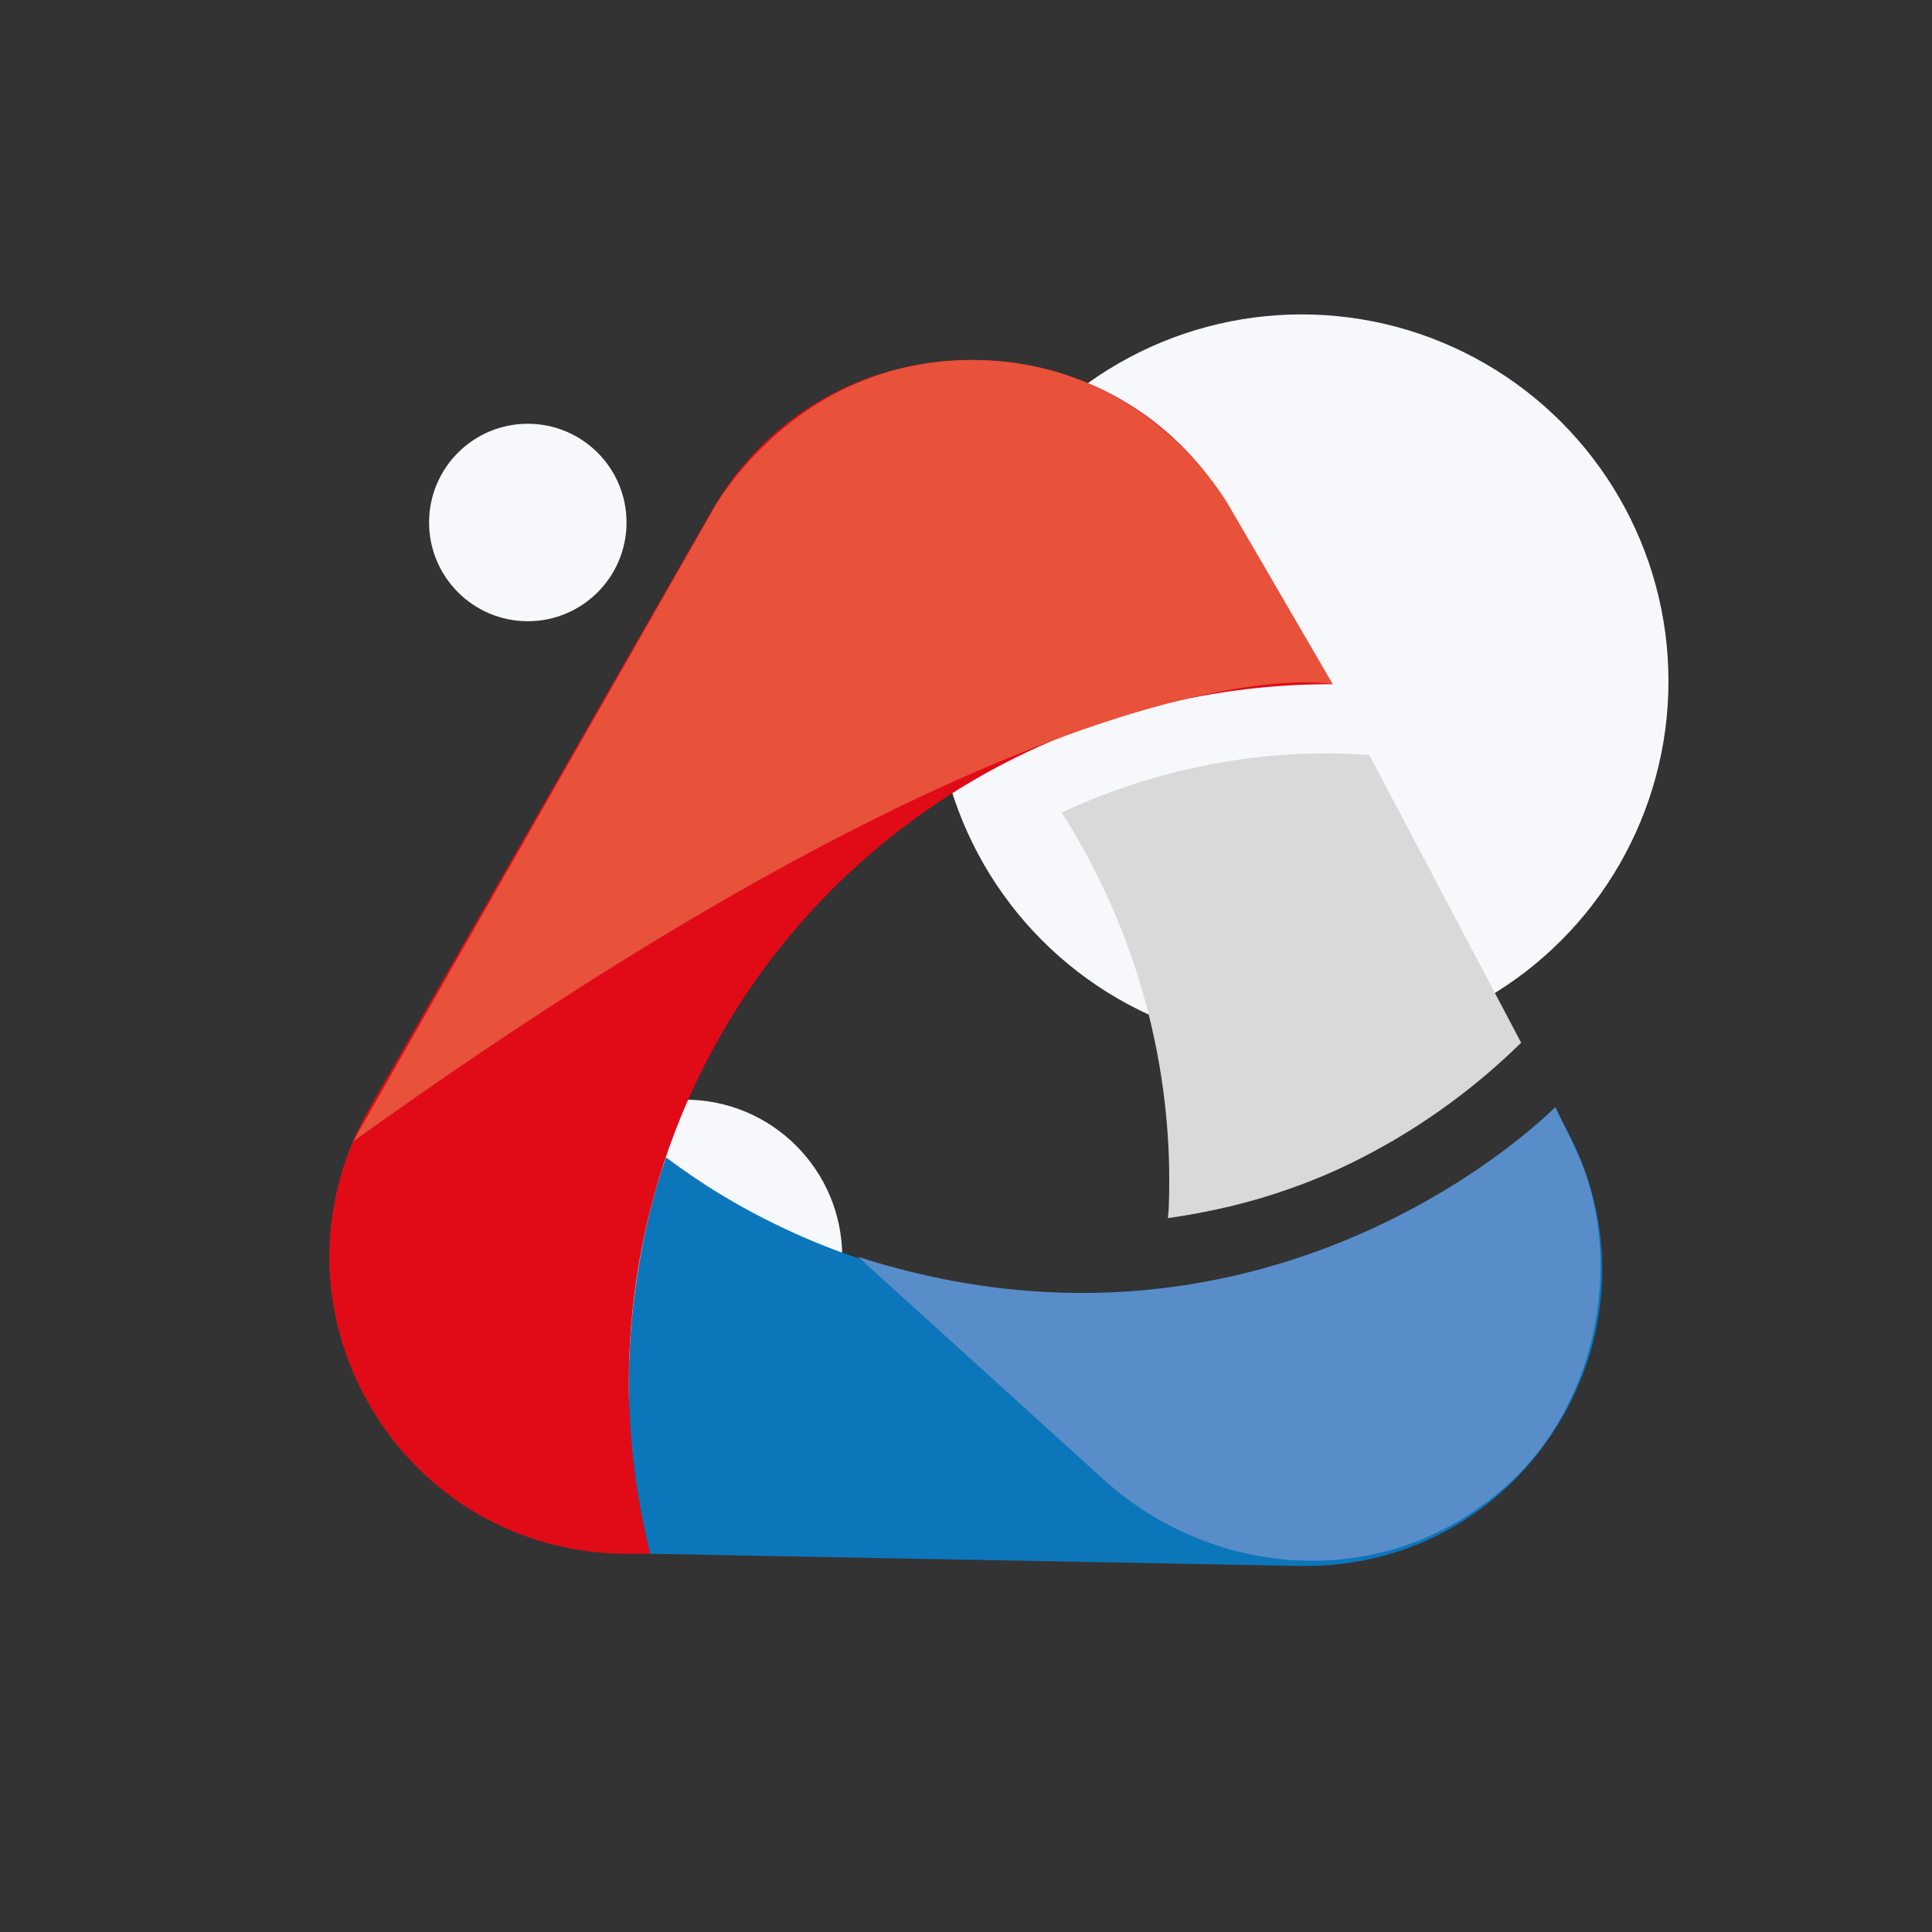
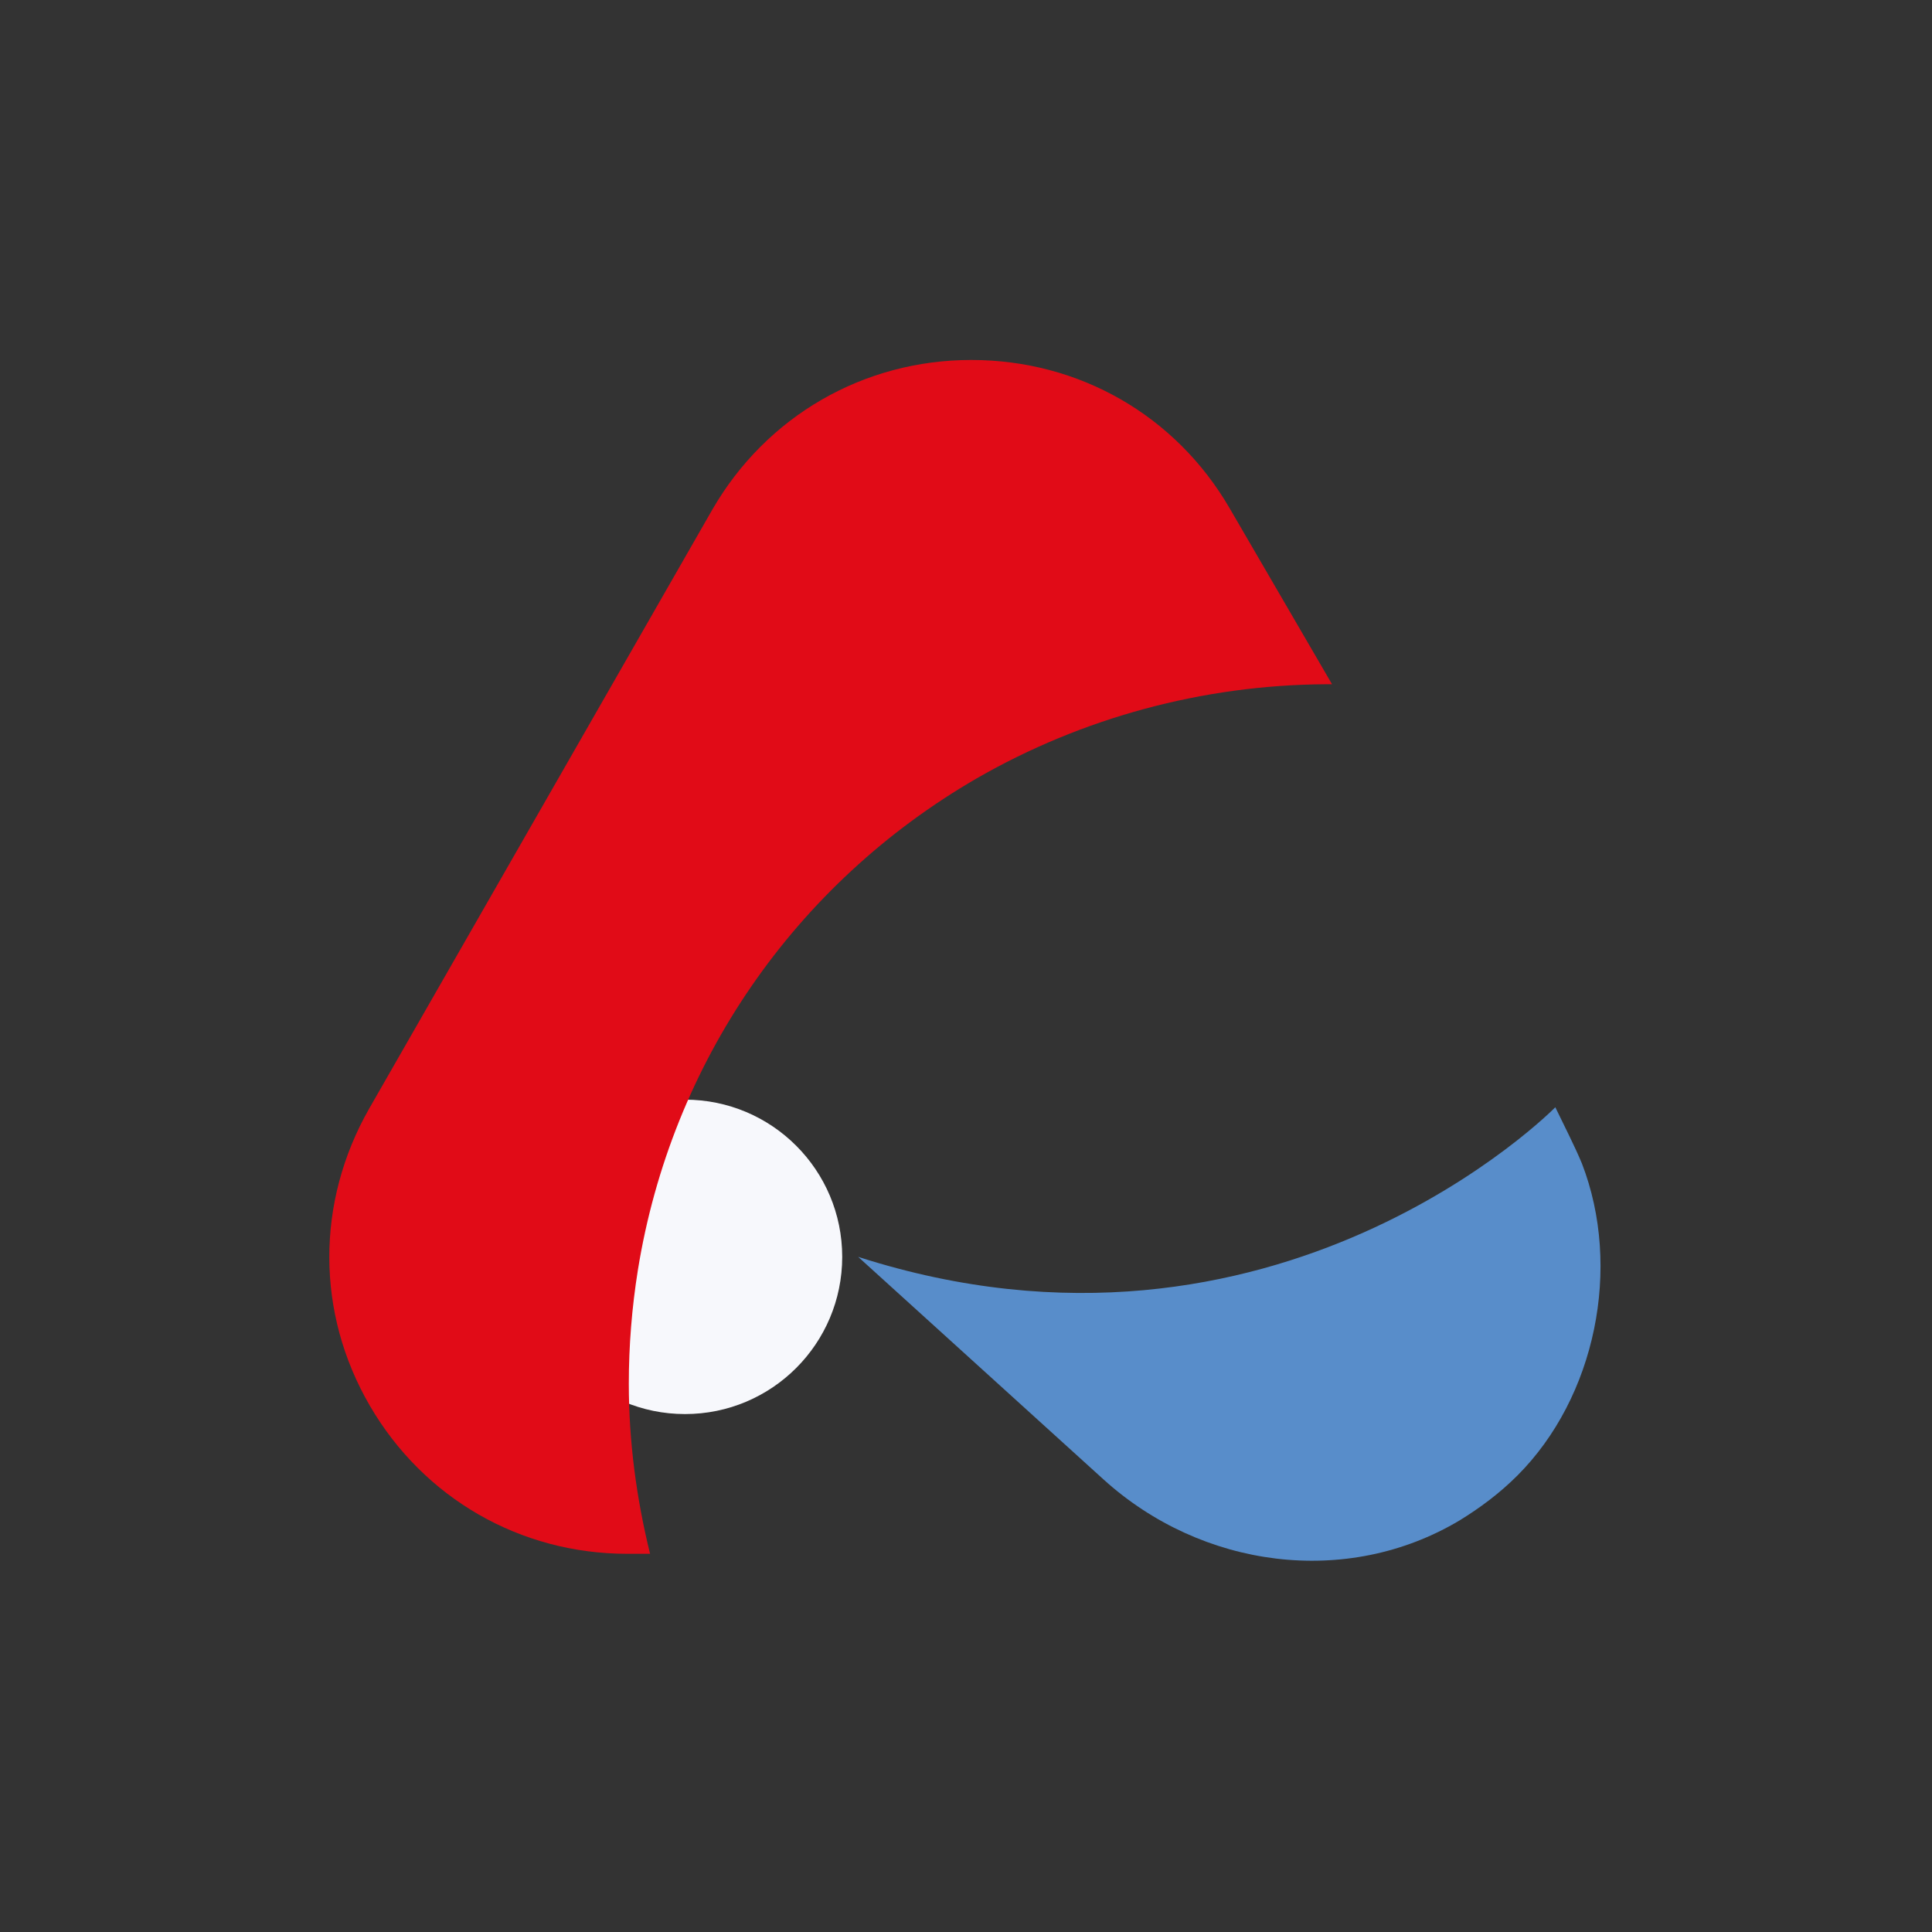
<svg xmlns="http://www.w3.org/2000/svg" version="1.1" id="Layer_4" x="0px" y="0px" viewBox="0 0 254.4 254.4" enable-background="new 0 0 254.4 254.4" xml:space="preserve">
  <rect x="0" y="0" width="254.4" height="254.4" fill="#333333" stroke="none" />
-   <circle fill="#F7F8FC" cx="69.5" cy="68.8" r="13" />
  <g>
-     <circle fill="#F7F8FC" cx="171.4" cy="89.7" r="48.3" />
    <circle fill="#F7F8FC" cx="90.2" cy="165.5" r="20.7" />
  </g>
  <g>
    <g>
-       <path fill="#0C76BB" d="M206.1,148.4l-1.4-2.5c-5.5,5.1-11.6,9.5-18.1,13.1c-4.3,2.4-8.9,4.5-13.7,6.2c-9.8,3.5-20,5.3-30.5,5.3    c-16.7,0-33-4.5-47.3-13.1c-2.5-1.5-5-3.2-7.4-5c-1.7,4.8-2.9,9.9-3.7,15c-0.8,5-1.2,10-1.2,15c0,7.5,1,14.9,2.8,22.2l85.6,1.6    l0.8,0c13.9,0,26.4-7.2,33.5-19.2C212.6,175,212.8,160.6,206.1,148.4z" />
-     </g>
+       </g>
    <path fill="#E10B17" d="M174.5,90.1c0,0,0.7,0,0.9,0l-13.5-23.2c-7.1-12.2-19.8-19.5-34-19.5c-14.2,0-27,7.4-34.1,19.7L48.6,146   c-7,12.3-7,26.9,0.1,39.1c7.1,12.2,19.8,19.5,33.9,19.5l3,0c-1.8-7.3-2.8-14.8-2.8-22.4c0-5,0.4-10,1.2-15   c4.4-27.2,20.6-50.8,44.6-64.7C142.5,94.5,158.4,90.2,174.5,90.1z" />
-     <path fill="#E8513A" d="M175.5,90.1c0,0-34.5-7.6-129,60.2l47.4-83.2c0,0,10.6-19.7,34.1-19.7s34,19.5,34,19.5L175.5,90.1z" />
    <path fill="#588DCA" d="M204.8,145.8c0,0-36.7,37.4-91.8,19.7l32.3,29.3c12.9,11.7,32,14.3,46.9,5.4c2.6-1.6,5.2-3.5,7.6-5.9   c10.3-10.3,13.8-27.4,8.5-41.1C207.3,150.8,206,148.3,204.8,145.8z" />
-     <path fill="#D9D9D9" d="M180.3,99.4c-2-0.1-3.8-0.2-5.5-0.2c-12.2,0-24.1,2.7-35,7.8c9.9,15.5,14.8,33.7,14.1,51.9   c0,0.5-0.1,1-0.1,1.5c5.5-0.8,10.8-2,16.1-3.9c4.3-1.5,8.4-3.4,12.3-5.6c6.6-3.7,12.7-8.3,18.1-13.6L180.3,99.4z" />
  </g>
</svg>